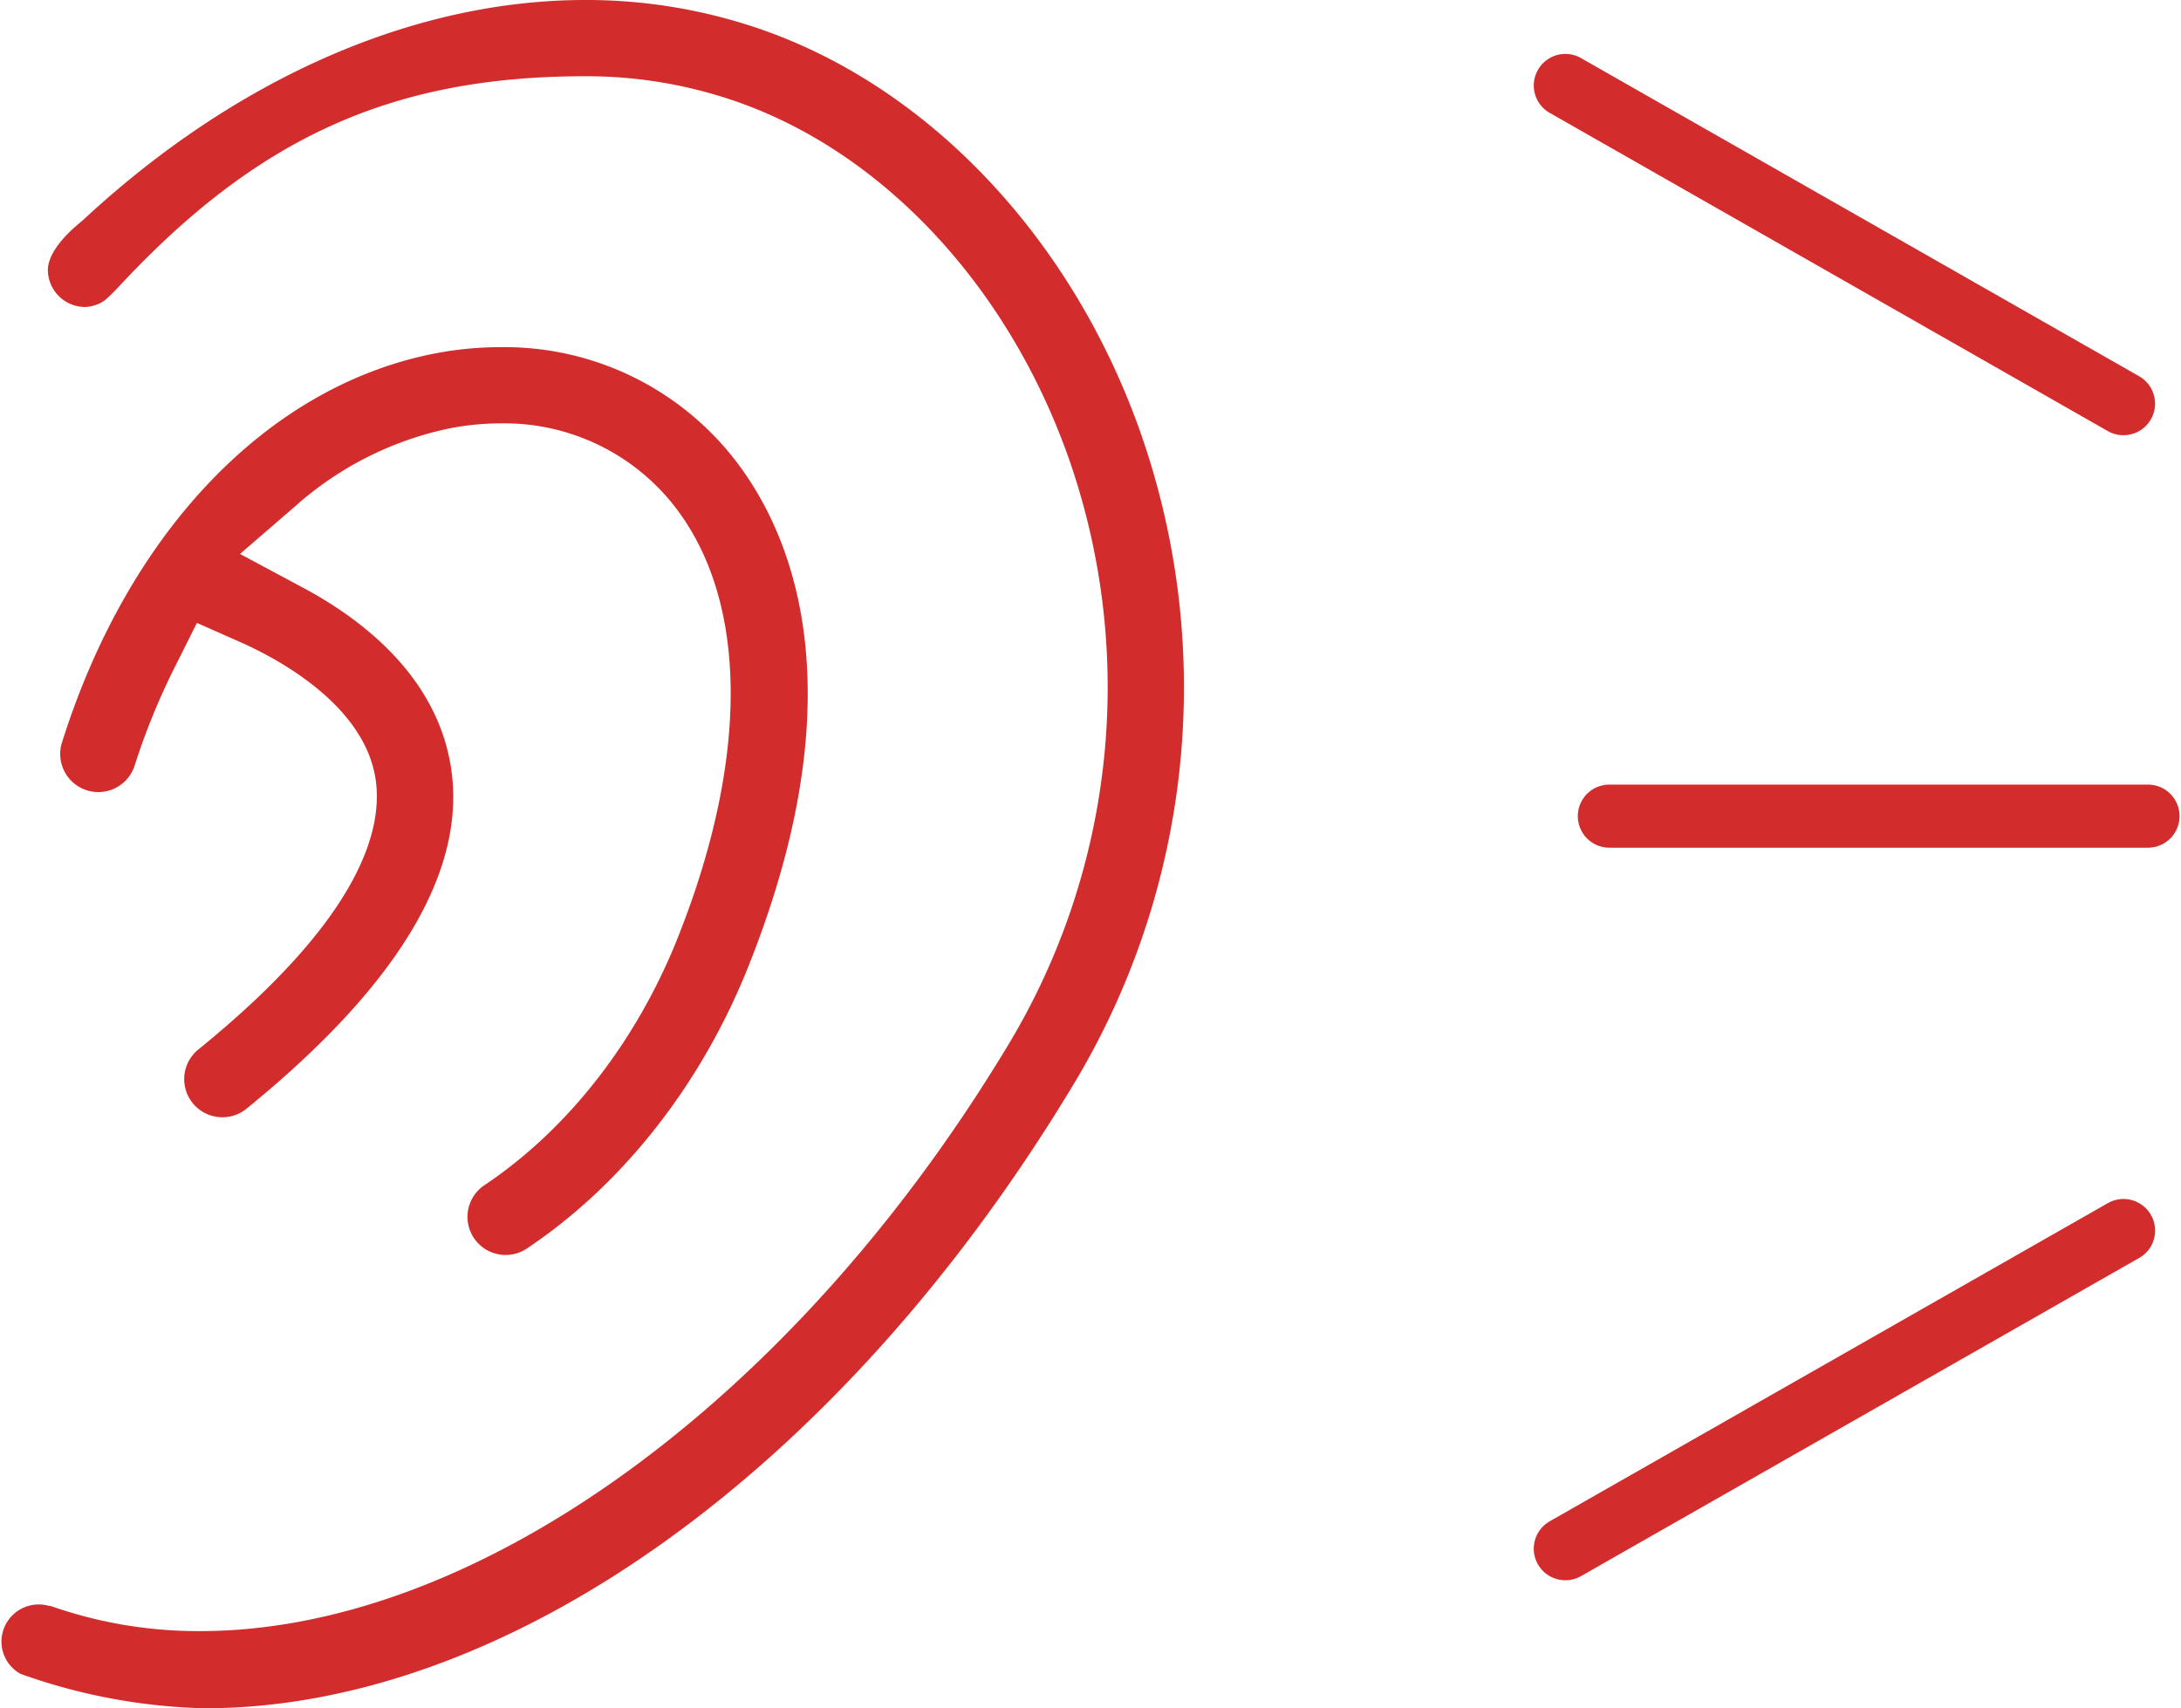
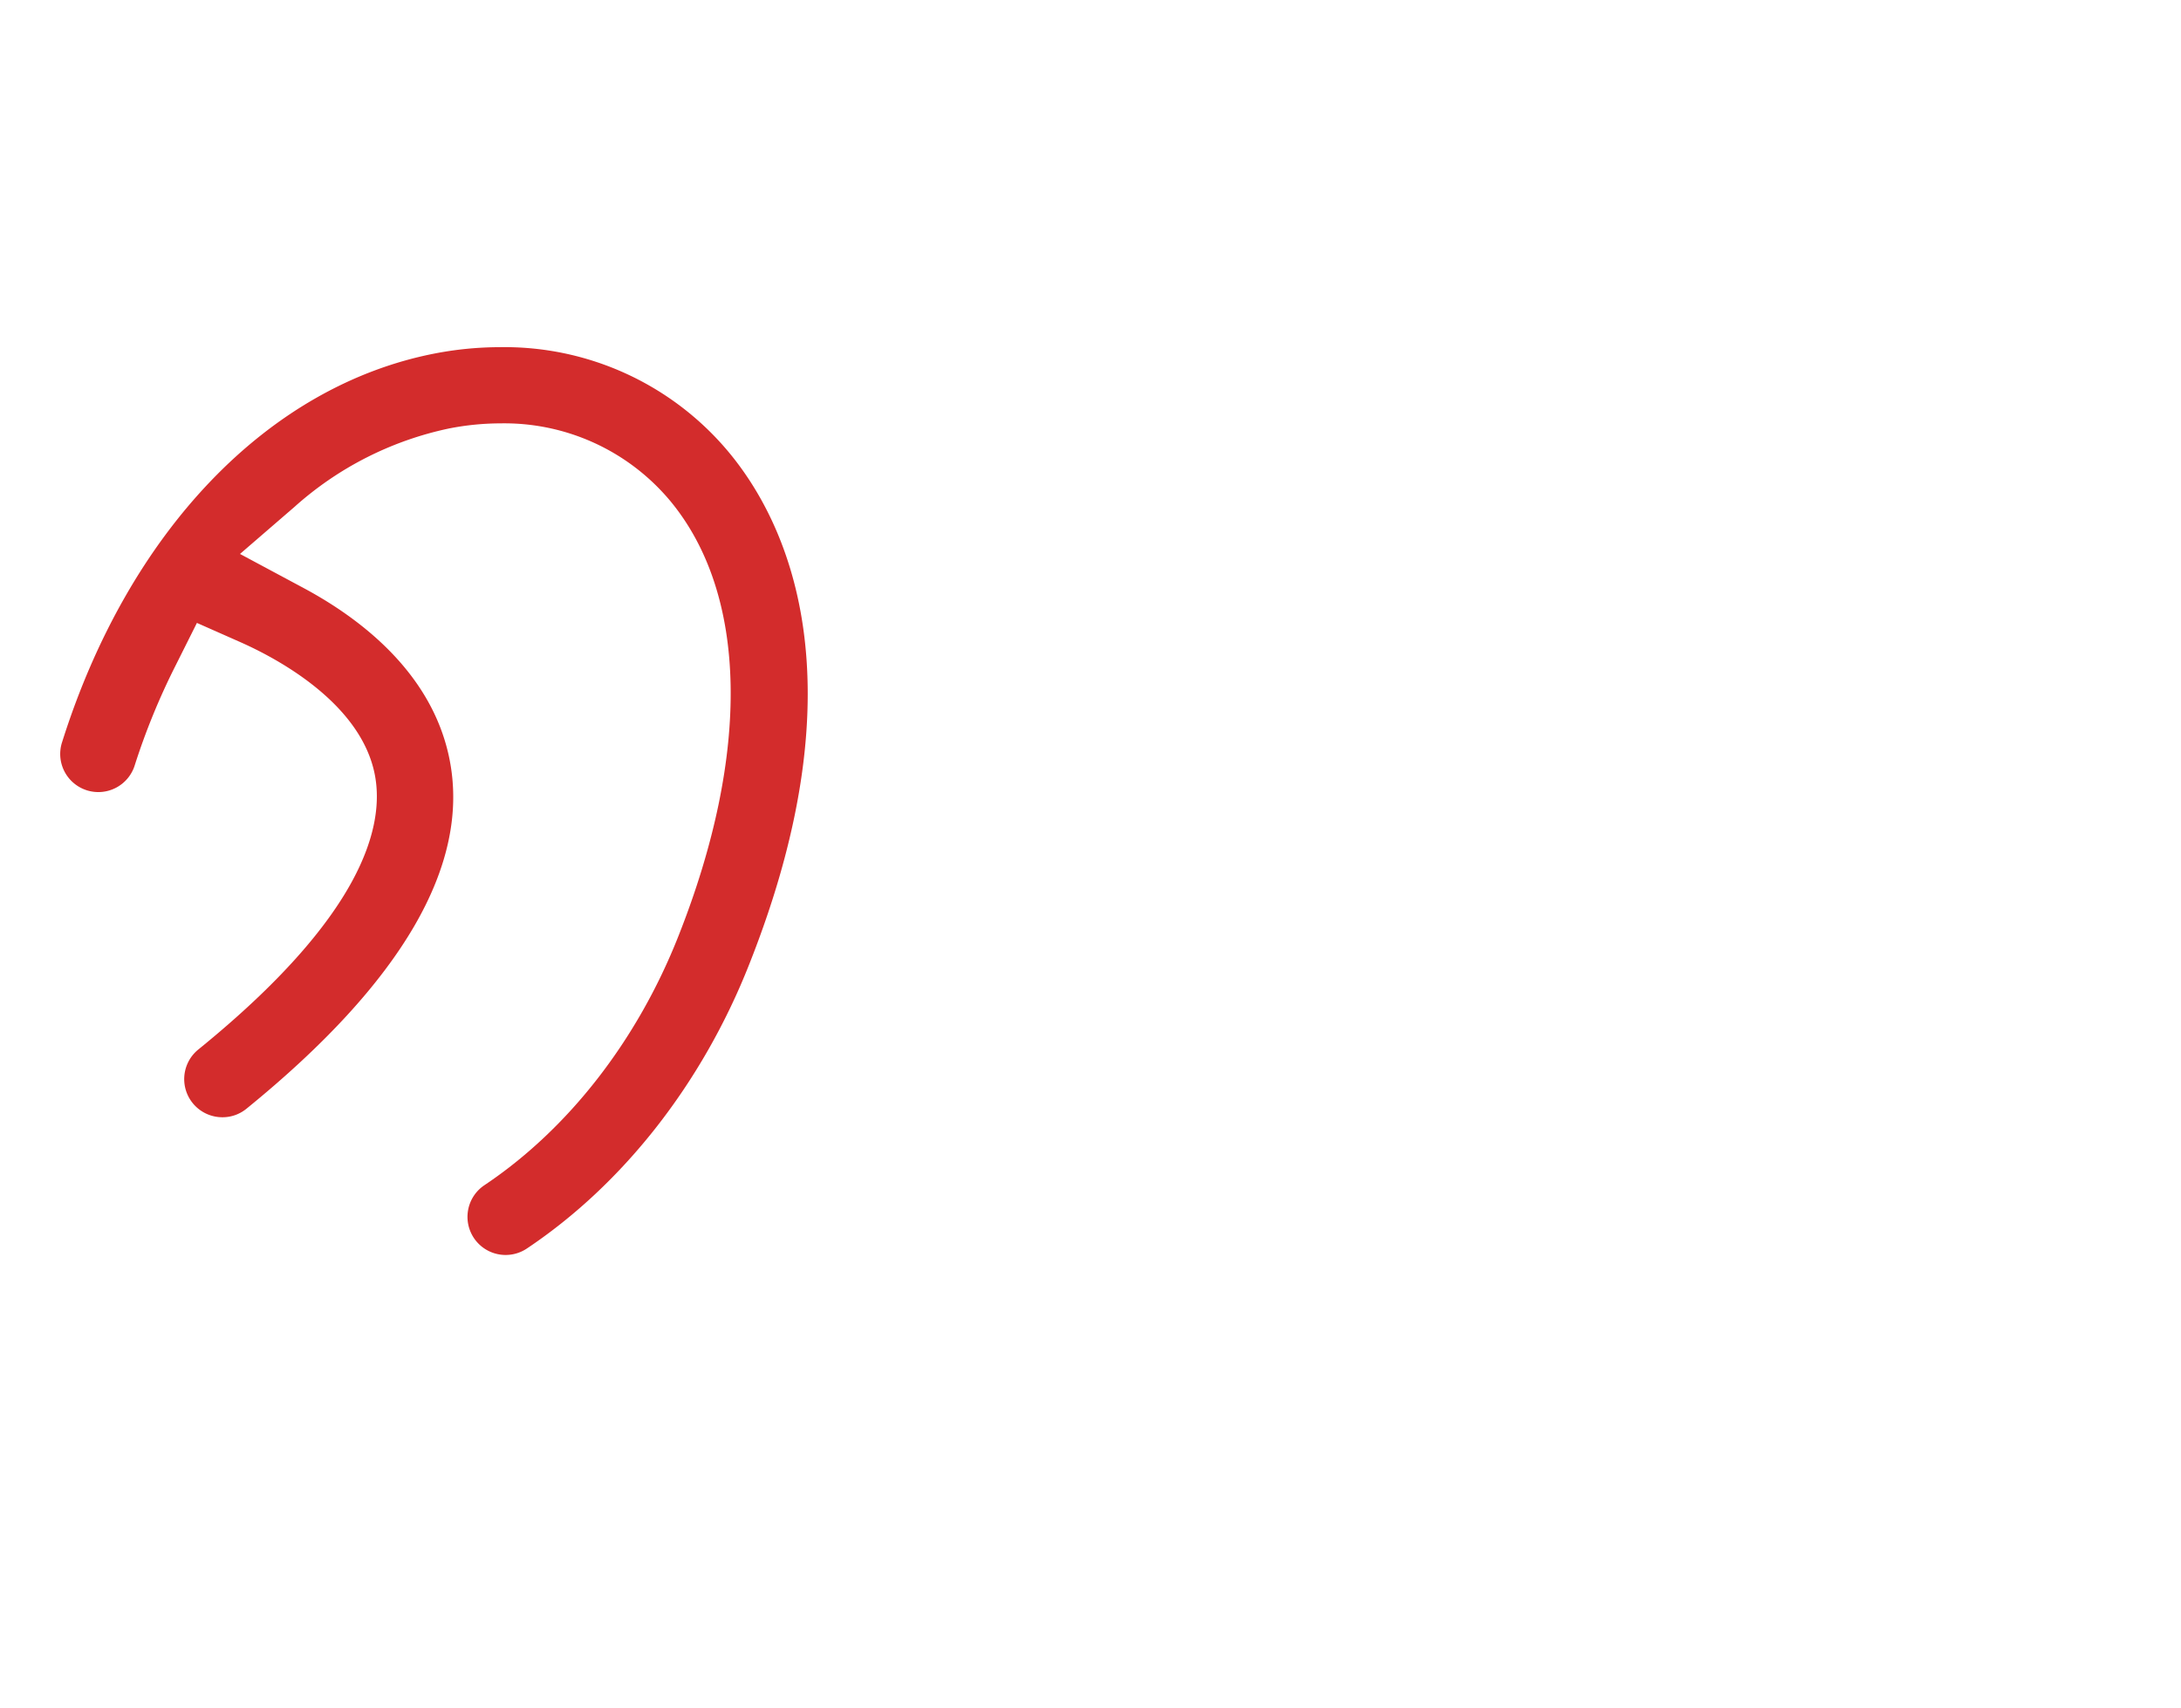
<svg xmlns="http://www.w3.org/2000/svg" id="編集モード" viewBox="0 0 191.386 150.12" width="60" height="47">
  <defs>
    <style>.cls-1{fill:#d32c2c;}</style>
  </defs>
-   <path class="cls-1" d="M137.427,138.868a2.772,2.772,0,0,1-1.378-5.184l49.038-27.956a2.777,2.777,0,0,1,4.05,3.156,2.739,2.739,0,0,1-1.298,1.661l-49.045,27.959A2.732,2.732,0,0,1,137.427,138.868Z" />
  <path class="cls-1" d="M44.307,110.283a3.348,3.348,0,0,1-1.869-6.132c7.354-4.919,13.403-12.681,17.033-21.857,6.381-16.092,6.121-30.046-.714-38.284a18.984,18.984,0,0,0-14.899-6.806,23.654,23.654,0,0,0-4.527.448,29.426,29.426,0,0,0-13.57,6.88l-4.801,4.147,5.591,2.996C31.574,54.368,37.878,59.17,39.376,66.753c1.831,9.244-4.174,19.566-17.848,30.679a3.317,3.317,0,0,1-2.114.749A3.351,3.351,0,0,1,17.3,92.226C31.711,80.533,33.688,72.647,32.809,68.091,31.584,61.745,24.127,57.817,20.978,56.423l-3.803-1.683-1.861,3.719a59.948,59.948,0,0,0-3.589,8.747,3.35,3.35,0,1,1-6.387-2.02c5.844-18.492,18.067-31.245,32.695-34.114a30.288,30.288,0,0,1,5.763-.564,25.642,25.642,0,0,1,20.107,9.223c4.973,5.977,11.817,19.775,1.797,45.022-4.122,10.436-11.06,19.301-19.535,24.965A3.352,3.352,0,0,1,44.307,110.283Z" />
-   <path class="cls-1" d="M141.286,74.493a2.772,2.772,0,0,1,0-5.545h47.326a2.772,2.772,0,1,1,0,5.545Z" />
-   <path class="cls-1" d="M186.453,38.245a2.721,2.721,0,0,1-1.36-.358L136.048,9.923a2.762,2.762,0,0,1-1.041-3.775,2.769,2.769,0,0,1,3.788-1.042l49.039,27.957a2.772,2.772,0,0,1-1.38,5.181Z" />
-   <path class="cls-1" d="M17.824,150.12a51.558,51.558,0,0,1-16.142-3.023A3.239,3.239,0,0,1,0,144.251a3.275,3.275,0,0,1,3.287-3.256,3.337,3.337,0,0,1,.842.112l.08.021.082-.009a39.091,39.091,0,0,0,13.188,2.217c24.171,0,51.949-20.081,70.77-51.157a60.885,60.885,0,0,0,5.476-52.062C88.43,25.222,77.647,13.601,64.879,9.029A40.055,40.055,0,0,0,51.282,6.7c-16.897,0-28.763,5.352-40.955,18.473a15.115,15.115,0,0,1-1.252,1.221,3.185,3.185,0,0,1-1.709.583,3.276,3.276,0,0,1-3.288-3.255c0-1.176,1.028-2.688,2.819-4.15.16-.138.28-.241.368-.323C20.663,6.836,36.296,0,51.282,0A46.837,46.837,0,0,1,67.14,2.719c14.649,5.243,26.946,18.383,32.896,35.15a67.585,67.585,0,0,1-6.053,57.786C73.639,129.25,44.457,150.12,17.824,150.12Z" />
</svg>